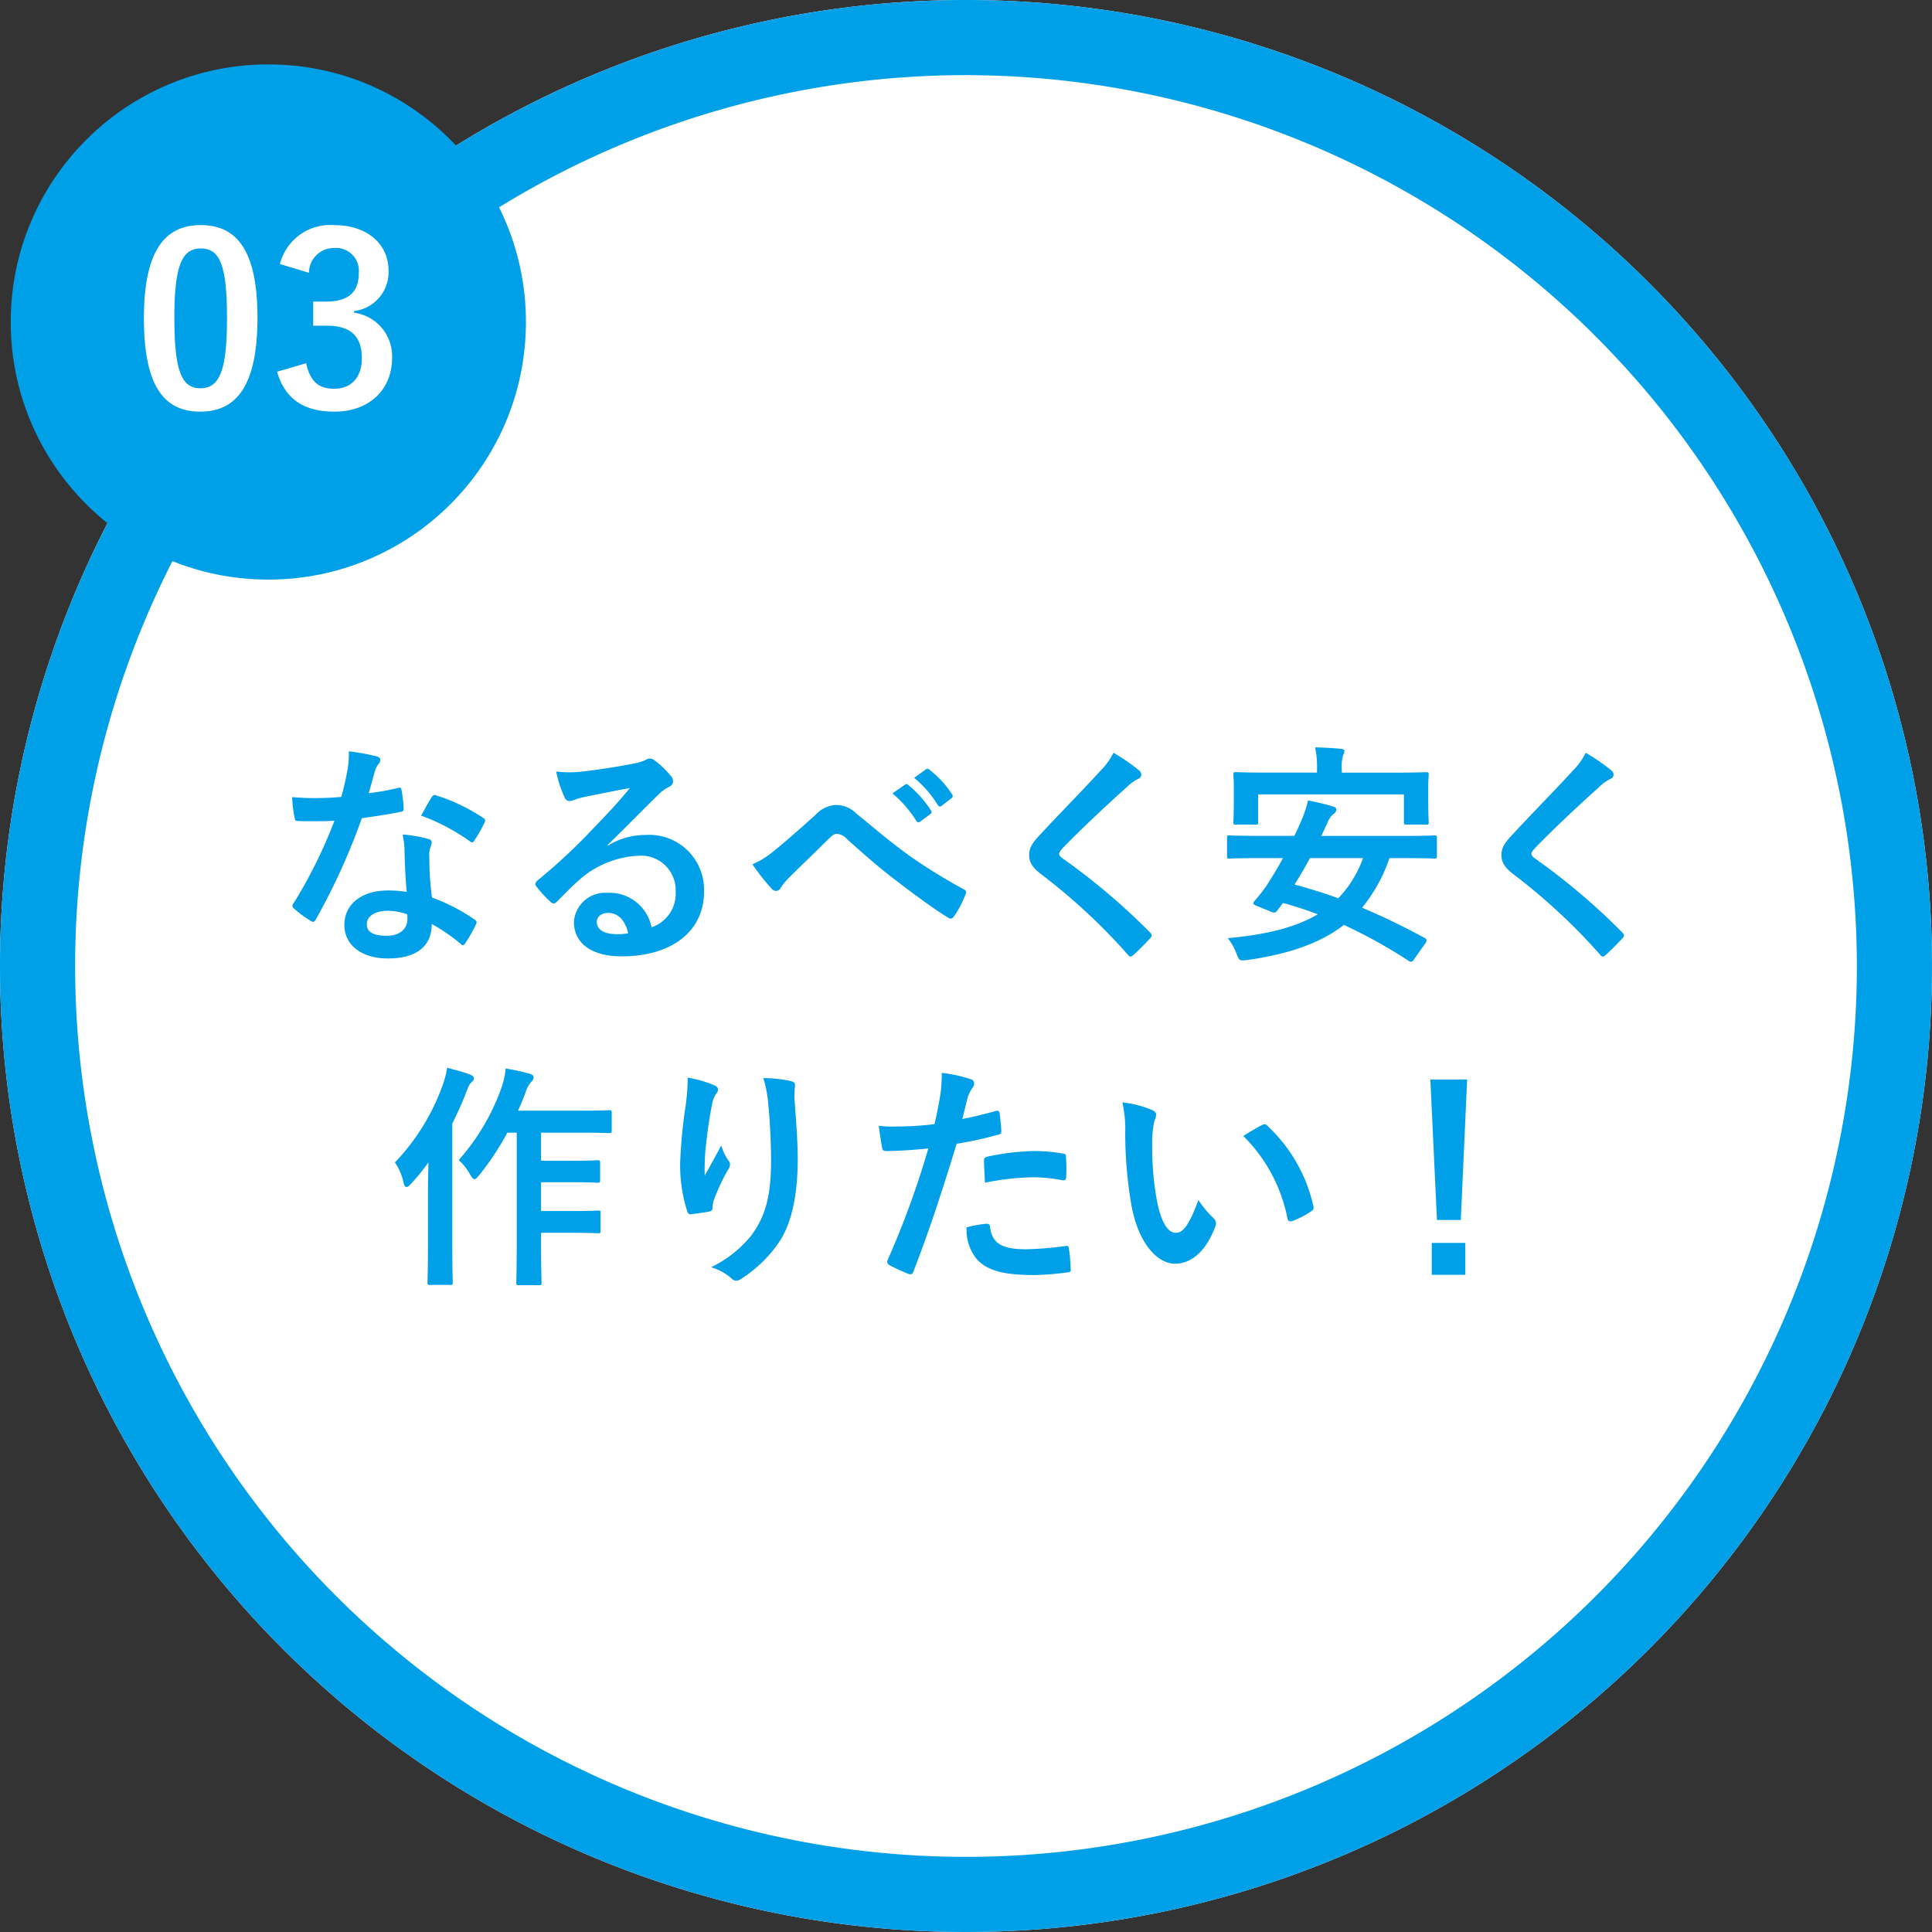
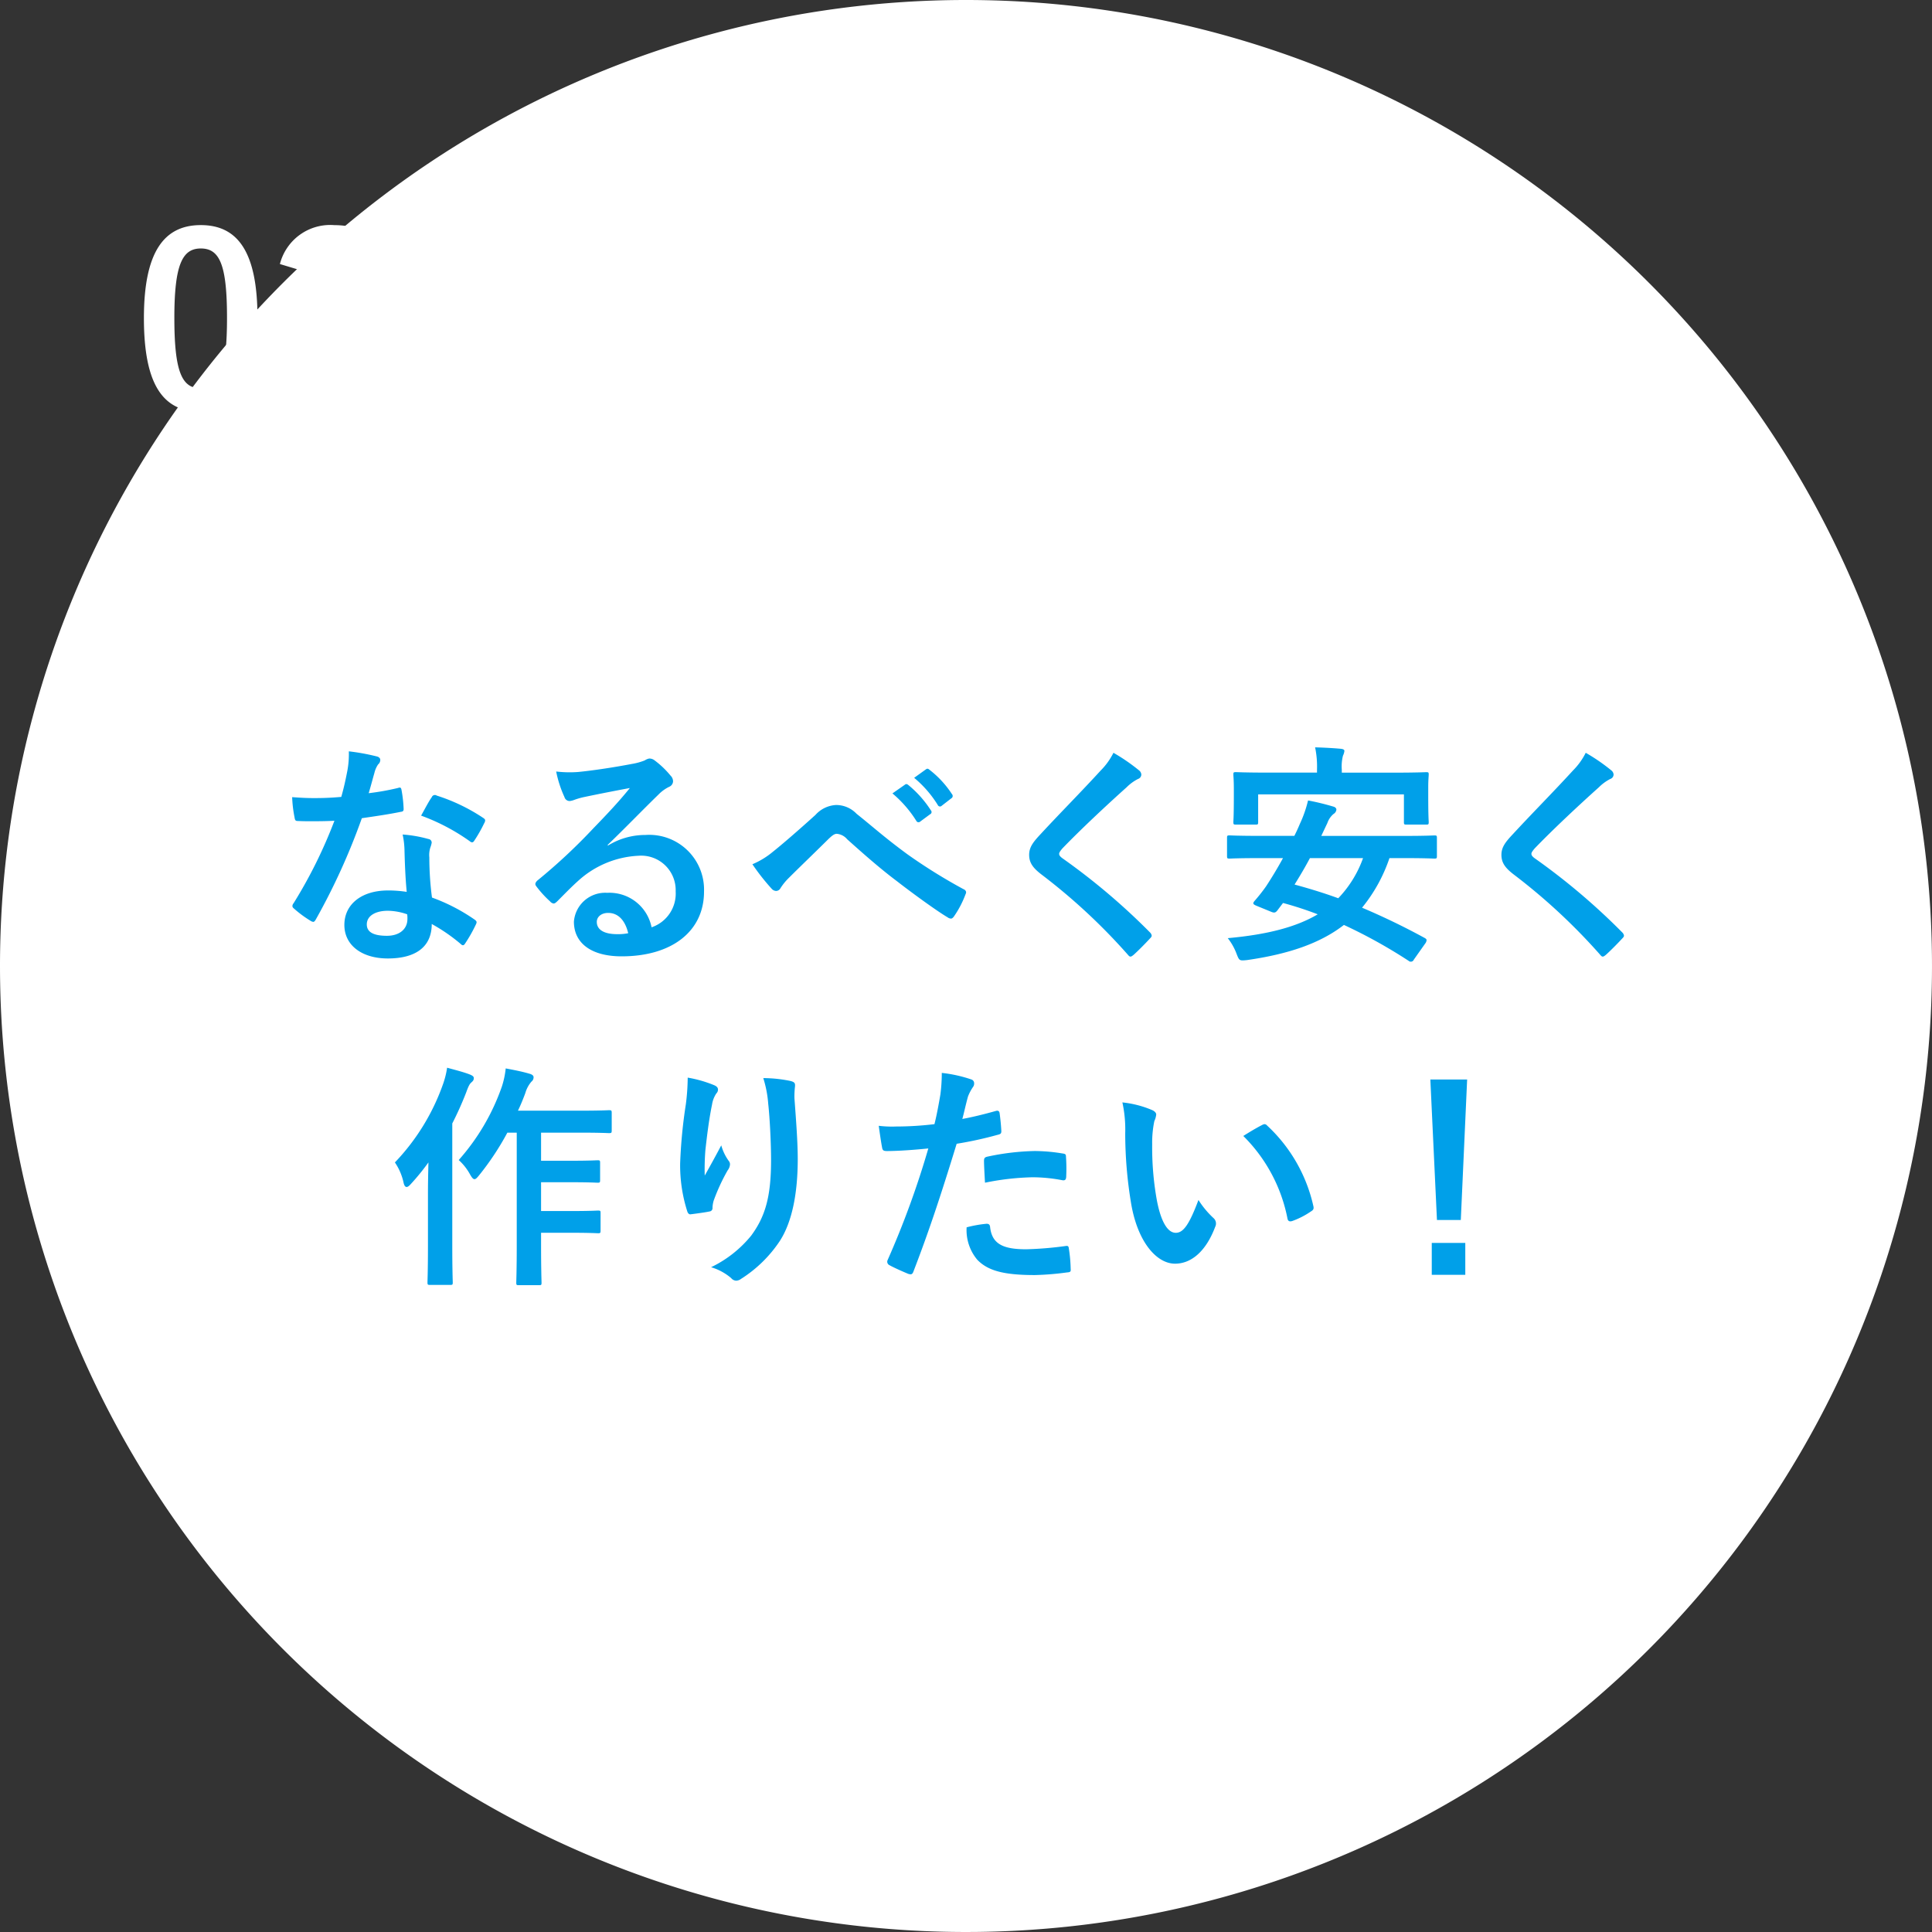
<svg xmlns="http://www.w3.org/2000/svg" width="180" height="180" viewBox="0 0 180 180">
  <rect x="0" y="0" width="180" height="180" fill="#333333" stroke="none" />
  <g id="グループ_5406" data-name="グループ 5406" transform="translate(-767 -1166)">
-     <path id="パス_5960" data-name="パス 5960" d="M90,0A90,90,0,1,1,0,90,90,90,0,0,1,90,0Z" transform="translate(767 1166)" fill="#fff" />
-     <path id="パス_5960_-_アウトライン" data-name="パス 5960 - アウトライン" d="M90,7a83,83,0,1,0,83,83A83.094,83.094,0,0,0,90,7m0-7A90,90,0,1,1,0,90,90,90,0,0,1,90,0Z" transform="translate(767 1166)" fill="#00a0e9" />
+     <path id="パス_5960" data-name="パス 5960" d="M90,0A90,90,0,1,1,0,90,90,90,0,0,1,90,0" transform="translate(767 1166)" fill="#fff" />
    <path id="パス_5961" data-name="パス 5961" d="M-53.108-4.906a11.338,11.338,0,0,0-1.738-.132c-2.486,0-4.07,1.3-4.07,3.212,0,1.892,1.628,3.124,4.048,3.124,2.508,0,4.092-1.012,4.092-3.212A16.363,16.363,0,0,1-48.092-.066c.088.088.154.132.22.132s.132-.044.2-.154A13.536,13.536,0,0,0-46.662-1.87c.11-.22.088-.308-.132-.462a17.25,17.25,0,0,0-3.96-2.046A28.731,28.731,0,0,1-51-8.118a2.286,2.286,0,0,1,.088-.9,2.758,2.758,0,0,0,.132-.462.338.338,0,0,0-.308-.352,11.892,11.892,0,0,0-2.4-.418,7.726,7.726,0,0,1,.176,1.562C-53.284-7.656-53.24-6.314-53.108-4.906Zm.044,2.09a2.534,2.534,0,0,1,.022.44c0,.924-.726,1.562-1.914,1.562-1.254,0-1.87-.352-1.87-1.056,0-.836.858-1.276,1.958-1.276A5.607,5.607,0,0,1-53.064-2.816ZM-56.65-14.1c.2-.66.374-1.342.528-1.87a2.418,2.418,0,0,1,.352-.814.542.542,0,0,0,.2-.418c0-.154-.132-.286-.352-.33A20.344,20.344,0,0,0-58.5-18a8.514,8.514,0,0,1-.132,1.782c-.154.792-.308,1.54-.572,2.464-1.012.088-1.672.11-2.53.11-.638,0-1.144-.022-2.046-.088a11.494,11.494,0,0,0,.22,1.87c.044.286.088.352.308.352.55.022.726.022,1.21.022.682,0,1.364,0,2.2-.044A44.383,44.383,0,0,1-63.646-3.85a.421.421,0,0,0-.11.264c0,.088.044.154.154.242a10.444,10.444,0,0,0,1.518,1.122.61.61,0,0,0,.264.11c.088,0,.154-.066.242-.22a60.79,60.79,0,0,0,4.29-9.438c1.364-.2,2.442-.352,3.63-.594.176-.022.264-.066.264-.264a11.938,11.938,0,0,0-.2-1.782c-.044-.242-.132-.242-.33-.176A23.644,23.644,0,0,1-56.65-14.1Zm4.884,2.09a19.013,19.013,0,0,1,4.554,2.4.307.307,0,0,0,.2.088c.066,0,.132-.044.2-.154a13.381,13.381,0,0,0,.924-1.628.525.525,0,0,0,.088-.264c0-.088-.066-.154-.2-.242a17.164,17.164,0,0,0-4.312-2.068.307.307,0,0,0-.462.154C-51.062-13.332-51.392-12.672-51.766-12.012Zm17.38,2.728c1.672-1.606,3.146-3.146,4.752-4.708a3.55,3.55,0,0,1,.968-.7.582.582,0,0,0,.374-.528.764.764,0,0,0-.242-.528,8.325,8.325,0,0,0-1.474-1.408.784.784,0,0,0-.506-.176,1.137,1.137,0,0,0-.418.176,5.837,5.837,0,0,1-1.21.33c-1.716.33-3.652.616-4.994.748a10.6,10.6,0,0,1-2.046-.044,10.534,10.534,0,0,0,.77,2.376.5.5,0,0,0,.484.374,1.614,1.614,0,0,0,.44-.11,6.772,6.772,0,0,1,.924-.264c1.364-.286,2.926-.594,4.246-.836-1.012,1.254-2.046,2.354-3.41,3.762a52.957,52.957,0,0,1-5.214,4.862c-.176.176-.242.33-.11.506a9.9,9.9,0,0,0,1.3,1.43.541.541,0,0,0,.33.2c.11,0,.22-.088.374-.242.66-.66,1.276-1.3,1.914-1.87A8.956,8.956,0,0,1-31.5-8.272,3.212,3.212,0,0,1-28.05-4.95a3.314,3.314,0,0,1-2.244,3.344A4,4,0,0,0-34.43-4.818a2.92,2.92,0,0,0-3.1,2.684c0,2.046,1.672,3.234,4.444,3.234,4.708,0,7.678-2.354,7.678-6.028a5.106,5.106,0,0,0-5.456-5.28,6.621,6.621,0,0,0-3.5.99Zm1.914,8.228a4.817,4.817,0,0,1-1.012.088c-1.32,0-1.914-.462-1.914-1.144,0-.462.418-.836,1.056-.836C-33.418-2.948-32.758-2.266-32.472-1.056ZM-20.9-7.48a20.3,20.3,0,0,0,1.8,2.288.576.576,0,0,0,.418.2.47.47,0,0,0,.4-.264,5.447,5.447,0,0,1,.792-.968c1.034-1.034,2.618-2.552,3.7-3.63.286-.264.506-.462.748-.462a1.411,1.411,0,0,1,.968.506c1.452,1.3,3.036,2.706,4.62,3.894,1.3,1.012,3.7,2.772,4.752,3.388a.523.523,0,0,0,.308.11c.088,0,.176-.066.286-.22A9.251,9.251,0,0,0-1.034-4.708c.11-.2,0-.374-.22-.462A50.7,50.7,0,0,1-6.446-8.4c-2.156-1.584-3.1-2.464-4.752-3.784A2.632,2.632,0,0,0-13.112-13a2.77,2.77,0,0,0-1.914.924c-1.628,1.474-3.212,2.838-3.938,3.41A7.547,7.547,0,0,1-20.9-7.48Zm13.046-6.6a10.916,10.916,0,0,1,2.222,2.552.23.23,0,0,0,.374.066l.924-.682a.222.222,0,0,0,.066-.352,10.126,10.126,0,0,0-2.09-2.354c-.132-.11-.22-.132-.33-.044Zm2.024-1.452A10.407,10.407,0,0,1-3.63-13a.226.226,0,0,0,.374.066l.88-.682a.254.254,0,0,0,.066-.4A9.188,9.188,0,0,0-4.4-16.28c-.132-.11-.2-.132-.33-.044Zm18.568-2.332a6.349,6.349,0,0,1-1.188,1.65C9.658-14.146,7.832-12.32,5.962-10.3,5.28-9.57,4.884-9.086,4.884-8.36s.33,1.21,1.166,1.848A55.533,55.533,0,0,1,14.058.924c.11.132.176.2.264.2s.176-.066.308-.176C15,.616,15.642-.022,16.148-.572c.11-.11.154-.176.154-.264a.527.527,0,0,0-.154-.286,61.039,61.039,0,0,0-8.184-6.93c-.2-.154-.286-.264-.286-.4,0-.11.088-.242.286-.484,1.694-1.76,4.114-4.026,6.006-5.72a4.168,4.168,0,0,1,1.056-.77.442.442,0,0,0,.308-.418.539.539,0,0,0-.176-.352A17.515,17.515,0,0,0,12.738-17.864ZM41.778-.088A.585.585,0,0,0,41.91-.4c0-.088-.044-.132-.154-.2A64.786,64.786,0,0,0,35.9-3.432a14.737,14.737,0,0,0,2.552-4.62h1.43c1.958,0,2.6.044,2.75.044.22,0,.242-.022.242-.242V-9.922c0-.22-.022-.242-.242-.242-.154,0-.792.044-2.75.044H32.1l.572-1.21a1.912,1.912,0,0,1,.572-.836.532.532,0,0,0,.264-.4c0-.132-.11-.242-.286-.286a23.043,23.043,0,0,0-2.354-.572,11.279,11.279,0,0,1-.77,2.2c-.154.374-.33.748-.506,1.1H26.312c-1.958,0-2.618-.044-2.75-.044-.22,0-.242.022-.242.242V-8.25c0,.22.022.242.242.242.132,0,.792-.044,2.75-.044h2.222c-.528.968-1.078,1.87-1.584,2.64a16.314,16.314,0,0,1-1.078,1.364c-.154.2-.176.286.2.44l1.342.55c.308.132.418.088.572-.088l.55-.726a32.763,32.763,0,0,1,3.234,1.056c-2,1.188-4.708,1.892-8.382,2.222A5.406,5.406,0,0,1,24.222.9c.242.616.264.616.946.55C29,.9,31.966-.088,34.21-1.826a47.875,47.875,0,0,1,6.028,3.344.3.3,0,0,0,.484-.11ZM35.992-8.052a10.467,10.467,0,0,1-2.31,3.74c-1.32-.484-2.684-.9-4.07-1.276.506-.814.99-1.628,1.43-2.464Zm-1.98-7.964v-.264a4.112,4.112,0,0,1,.11-1.32,1.242,1.242,0,0,0,.132-.44c0-.11-.11-.176-.352-.2-.748-.066-1.562-.11-2.376-.132a8.764,8.764,0,0,1,.176,2.09v.264H27.1c-2.068,0-2.794-.044-2.948-.044-.22,0-.242.022-.242.22,0,.132.044.528.044,1.3v.726c0,1.936-.044,2.244-.044,2.4,0,.22.022.242.242.242h1.826c.22,0,.242-.022.242-.242v-2.574H39.8v2.574c0,.22.022.242.242.242h1.826c.22,0,.242-.022.242-.242,0-.132-.044-.462-.044-2.4v-.9c0-.594.044-.99.044-1.122,0-.2-.022-.22-.242-.22-.132,0-.88.044-2.948.044Zm22.726-1.848a6.349,6.349,0,0,1-1.188,1.65c-1.892,2.068-3.718,3.894-5.588,5.918-.682.726-1.078,1.21-1.078,1.936s.33,1.21,1.166,1.848A55.533,55.533,0,0,1,58.058.924c.11.132.176.2.264.2s.176-.066.308-.176C59,.616,59.642-.022,60.148-.572c.11-.11.154-.176.154-.264a.527.527,0,0,0-.154-.286,61.039,61.039,0,0,0-8.184-6.93c-.2-.154-.286-.264-.286-.4,0-.11.088-.242.286-.484,1.694-1.76,4.114-4.026,6.006-5.72a4.168,4.168,0,0,1,1.056-.77.442.442,0,0,0,.308-.418.539.539,0,0,0-.176-.352A17.515,17.515,0,0,0,56.738-17.864Zm-99.594,35.39V28.064c0,2.2-.044,3.3-.044,3.432,0,.22.022.242.242.242h1.87c.22,0,.242-.022.242-.242,0-.11-.044-1.232-.044-3.432v-1.21h2.816c1.76,0,2.354.044,2.486.044.22,0,.242-.022.242-.264V25.006c0-.2-.022-.22-.242-.22-.132,0-.726.044-2.486.044H-40.59V22.146h2.816c1.738,0,2.31.044,2.442.044.22,0,.242-.022.242-.242V20.342c0-.22-.022-.242-.242-.242-.132,0-.7.044-2.442.044H-40.59V17.526H-37c1.958,0,2.618.044,2.728.044.242,0,.264-.022.264-.264V15.7c0-.242-.022-.264-.264-.264-.11,0-.77.044-2.728.044h-5.742c.264-.55.484-1.1.682-1.628a2.814,2.814,0,0,1,.572-1.078.505.505,0,0,0,.2-.418c0-.154-.154-.264-.418-.33-.682-.2-1.364-.33-2.178-.484a8.118,8.118,0,0,1-.352,1.672,20.389,20.389,0,0,1-4.026,6.864,5.082,5.082,0,0,1,1.056,1.342c.176.308.286.44.418.44.11,0,.22-.11.418-.352a25.519,25.519,0,0,0,2.64-3.982Zm-8.272,10.6c0,2.156-.044,3.212-.044,3.344,0,.22.022.242.242.242h1.87c.22,0,.242-.022.242-.242,0-.11-.044-1.188-.044-3.344V16.668a30.847,30.847,0,0,0,1.3-2.9c.22-.616.33-.792.484-.924.176-.154.22-.242.22-.4,0-.132-.088-.22-.352-.33-.616-.242-1.342-.418-2.134-.638a7.951,7.951,0,0,1-.4,1.584A20.3,20.3,0,0,1-54.208,20.3a5.375,5.375,0,0,1,.814,1.914c.066.264.154.374.286.374.088,0,.22-.088.374-.264a21.31,21.31,0,0,0,1.65-2.024c-.022.968-.044,1.958-.044,2.772Zm24.2-15.73a20.356,20.356,0,0,1-.176,2.508,46.5,46.5,0,0,0-.528,5.478,14.075,14.075,0,0,0,.66,4.466c.044.154.154.308.308.286.55-.066,1.5-.2,1.76-.264a.309.309,0,0,0,.286-.352,2.749,2.749,0,0,1,.11-.66,18.011,18.011,0,0,1,1.3-2.816,1.036,1.036,0,0,0,.22-.55.506.506,0,0,0-.132-.352,4.561,4.561,0,0,1-.682-1.43c-.594,1.122-1.056,1.958-1.54,2.816a22.224,22.224,0,0,1,.066-2.42c.132-1.144.308-2.706.616-4.2a2.539,2.539,0,0,1,.4-1.034.5.5,0,0,0,.154-.352c0-.2-.132-.33-.418-.44A11.529,11.529,0,0,0-26.928,12.4Zm7.04.044a10.54,10.54,0,0,1,.462,2.4c.154,1.408.264,3.7.264,5.258,0,3.476-.572,5.28-1.848,7.018a10.888,10.888,0,0,1-3.74,2.948,5.1,5.1,0,0,1,1.87,1.012.638.638,0,0,0,.462.242.762.762,0,0,0,.44-.154,12.123,12.123,0,0,0,3.63-3.542c1.166-1.8,1.672-4.51,1.672-7.634,0-1.584-.154-3.586-.308-5.676A7.788,7.788,0,0,1-16.94,13.3c.044-.374,0-.484-.44-.594A12.7,12.7,0,0,0-19.888,12.444ZM-1.342,16.25c.154-.55.308-1.3.528-2.09a4.189,4.189,0,0,1,.462-.88.528.528,0,0,0,.11-.352.366.366,0,0,0-.242-.352,12.822,12.822,0,0,0-2.772-.616,15.137,15.137,0,0,1-.132,2.024c-.154.9-.33,1.87-.55,2.75a29.732,29.732,0,0,1-3.564.22,10.153,10.153,0,0,1-1.628-.066c.11.792.22,1.54.308,2,.044.286.132.352.462.352,1.034,0,2.574-.11,3.85-.242A82.582,82.582,0,0,1-8.316,29.428a.354.354,0,0,0,.176.44c.462.264,1.54.726,1.76.814.242.066.374.088.484-.22,1.408-3.652,2.53-7.018,4.026-11.9a35.133,35.133,0,0,0,3.828-.836c.286-.066.352-.132.33-.418-.022-.462-.088-1.1-.154-1.584-.022-.176-.11-.286-.352-.22C.7,15.81-.484,16.1-1.342,16.25Zm.4,10.1a4.291,4.291,0,0,0,.99,3.014c.99,1.034,2.486,1.43,5.368,1.43A26.142,26.142,0,0,0,8.4,30.55c.352-.022.374-.088.352-.352a13.754,13.754,0,0,0-.176-1.914c-.022-.176-.088-.22-.264-.2a32.89,32.89,0,0,1-3.7.308c-2.112,0-3.19-.462-3.366-2.068-.022-.22-.11-.308-.33-.308A11.2,11.2,0,0,0-.946,26.348ZM.77,22.19a24.346,24.346,0,0,1,4.422-.506,14.712,14.712,0,0,1,2.728.264c.308.066.418-.022.418-.4a15.526,15.526,0,0,0-.022-1.76c0-.264-.066-.286-.374-.33a16.021,16.021,0,0,0-2.574-.22,22.977,22.977,0,0,0-4.29.506c-.33.066-.4.132-.4.44C.682,20.628.726,21.42.77,22.19Zm12.8-7.48a11.793,11.793,0,0,1,.264,2.882,39.885,39.885,0,0,0,.528,6.4c.594,3.718,2.4,5.742,4.114,5.742,1.54,0,2.9-1.188,3.74-3.432a.674.674,0,0,0-.154-.814A8.41,8.41,0,0,1,20.658,23.8c-.858,2.288-1.408,3.058-2.112,3.058-.924,0-1.5-1.5-1.8-3.234a27.707,27.707,0,0,1-.4-5.016,9.885,9.885,0,0,1,.2-2.156,1.916,1.916,0,0,0,.176-.616c0-.154-.154-.308-.352-.4A9.522,9.522,0,0,0,13.574,14.71Zm11.264,3.124a14.823,14.823,0,0,1,4.114,7.678c.044.264.2.33.462.242a7.466,7.466,0,0,0,1.716-.88c.176-.11.308-.2.242-.484a14.547,14.547,0,0,0-4.312-7.524.338.338,0,0,0-.242-.132.653.653,0,0,0-.242.088C26.224,17,25.674,17.306,24.838,17.834Zm20.856-5.258H42.262l.616,13.09H45.1ZM42.394,27.8v2.97h3.124V27.8Z" transform="translate(858 1254)" fill="#00a0e9" />
-     <circle id="楕円形_109" data-name="楕円形 109" cx="24" cy="24" r="24" transform="translate(768 1172)" fill="#00a0e9" />
    <path id="パス_10151" data-name="パス 10151" d="M-6.292-17.028c-3.388,0-5.3,2.442-5.3,8.668S-9.79.352-6.336.352C-2.9.352-1.012-2.178-1.012-8.4-1.012-14.608-2.9-17.028-6.292-17.028Zm0,2.178c1.76,0,2.442,1.518,2.442,6.468,0,4.928-.7,6.556-2.486,6.556-1.738,0-2.42-1.606-2.42-6.556C-8.756-13.354-8.008-14.85-6.292-14.85ZM3.784-12.584a2.326,2.326,0,0,1,2.332-2.31,2.13,2.13,0,0,1,2.31,2.354c0,1.694-.88,2.64-3.08,2.64H4.18v2.244H5.456c2.354,0,3.256,1.122,3.256,3.036,0,1.782-.99,2.838-2.574,2.838-1.452,0-2.244-.682-2.618-2.376L.814-3.366C1.562-.77,3.388.352,6.16.352c3.212,0,5.368-2.024,5.368-4.994A4.085,4.085,0,0,0,7.986-8.866V-9.02A3.649,3.649,0,0,0,11.2-12.8c0-2.442-1.98-4.224-5.038-4.224A4.838,4.838,0,0,0,1.078-13.4Z" transform="translate(792 1204)" fill="#fff" />
  </g>
</svg>